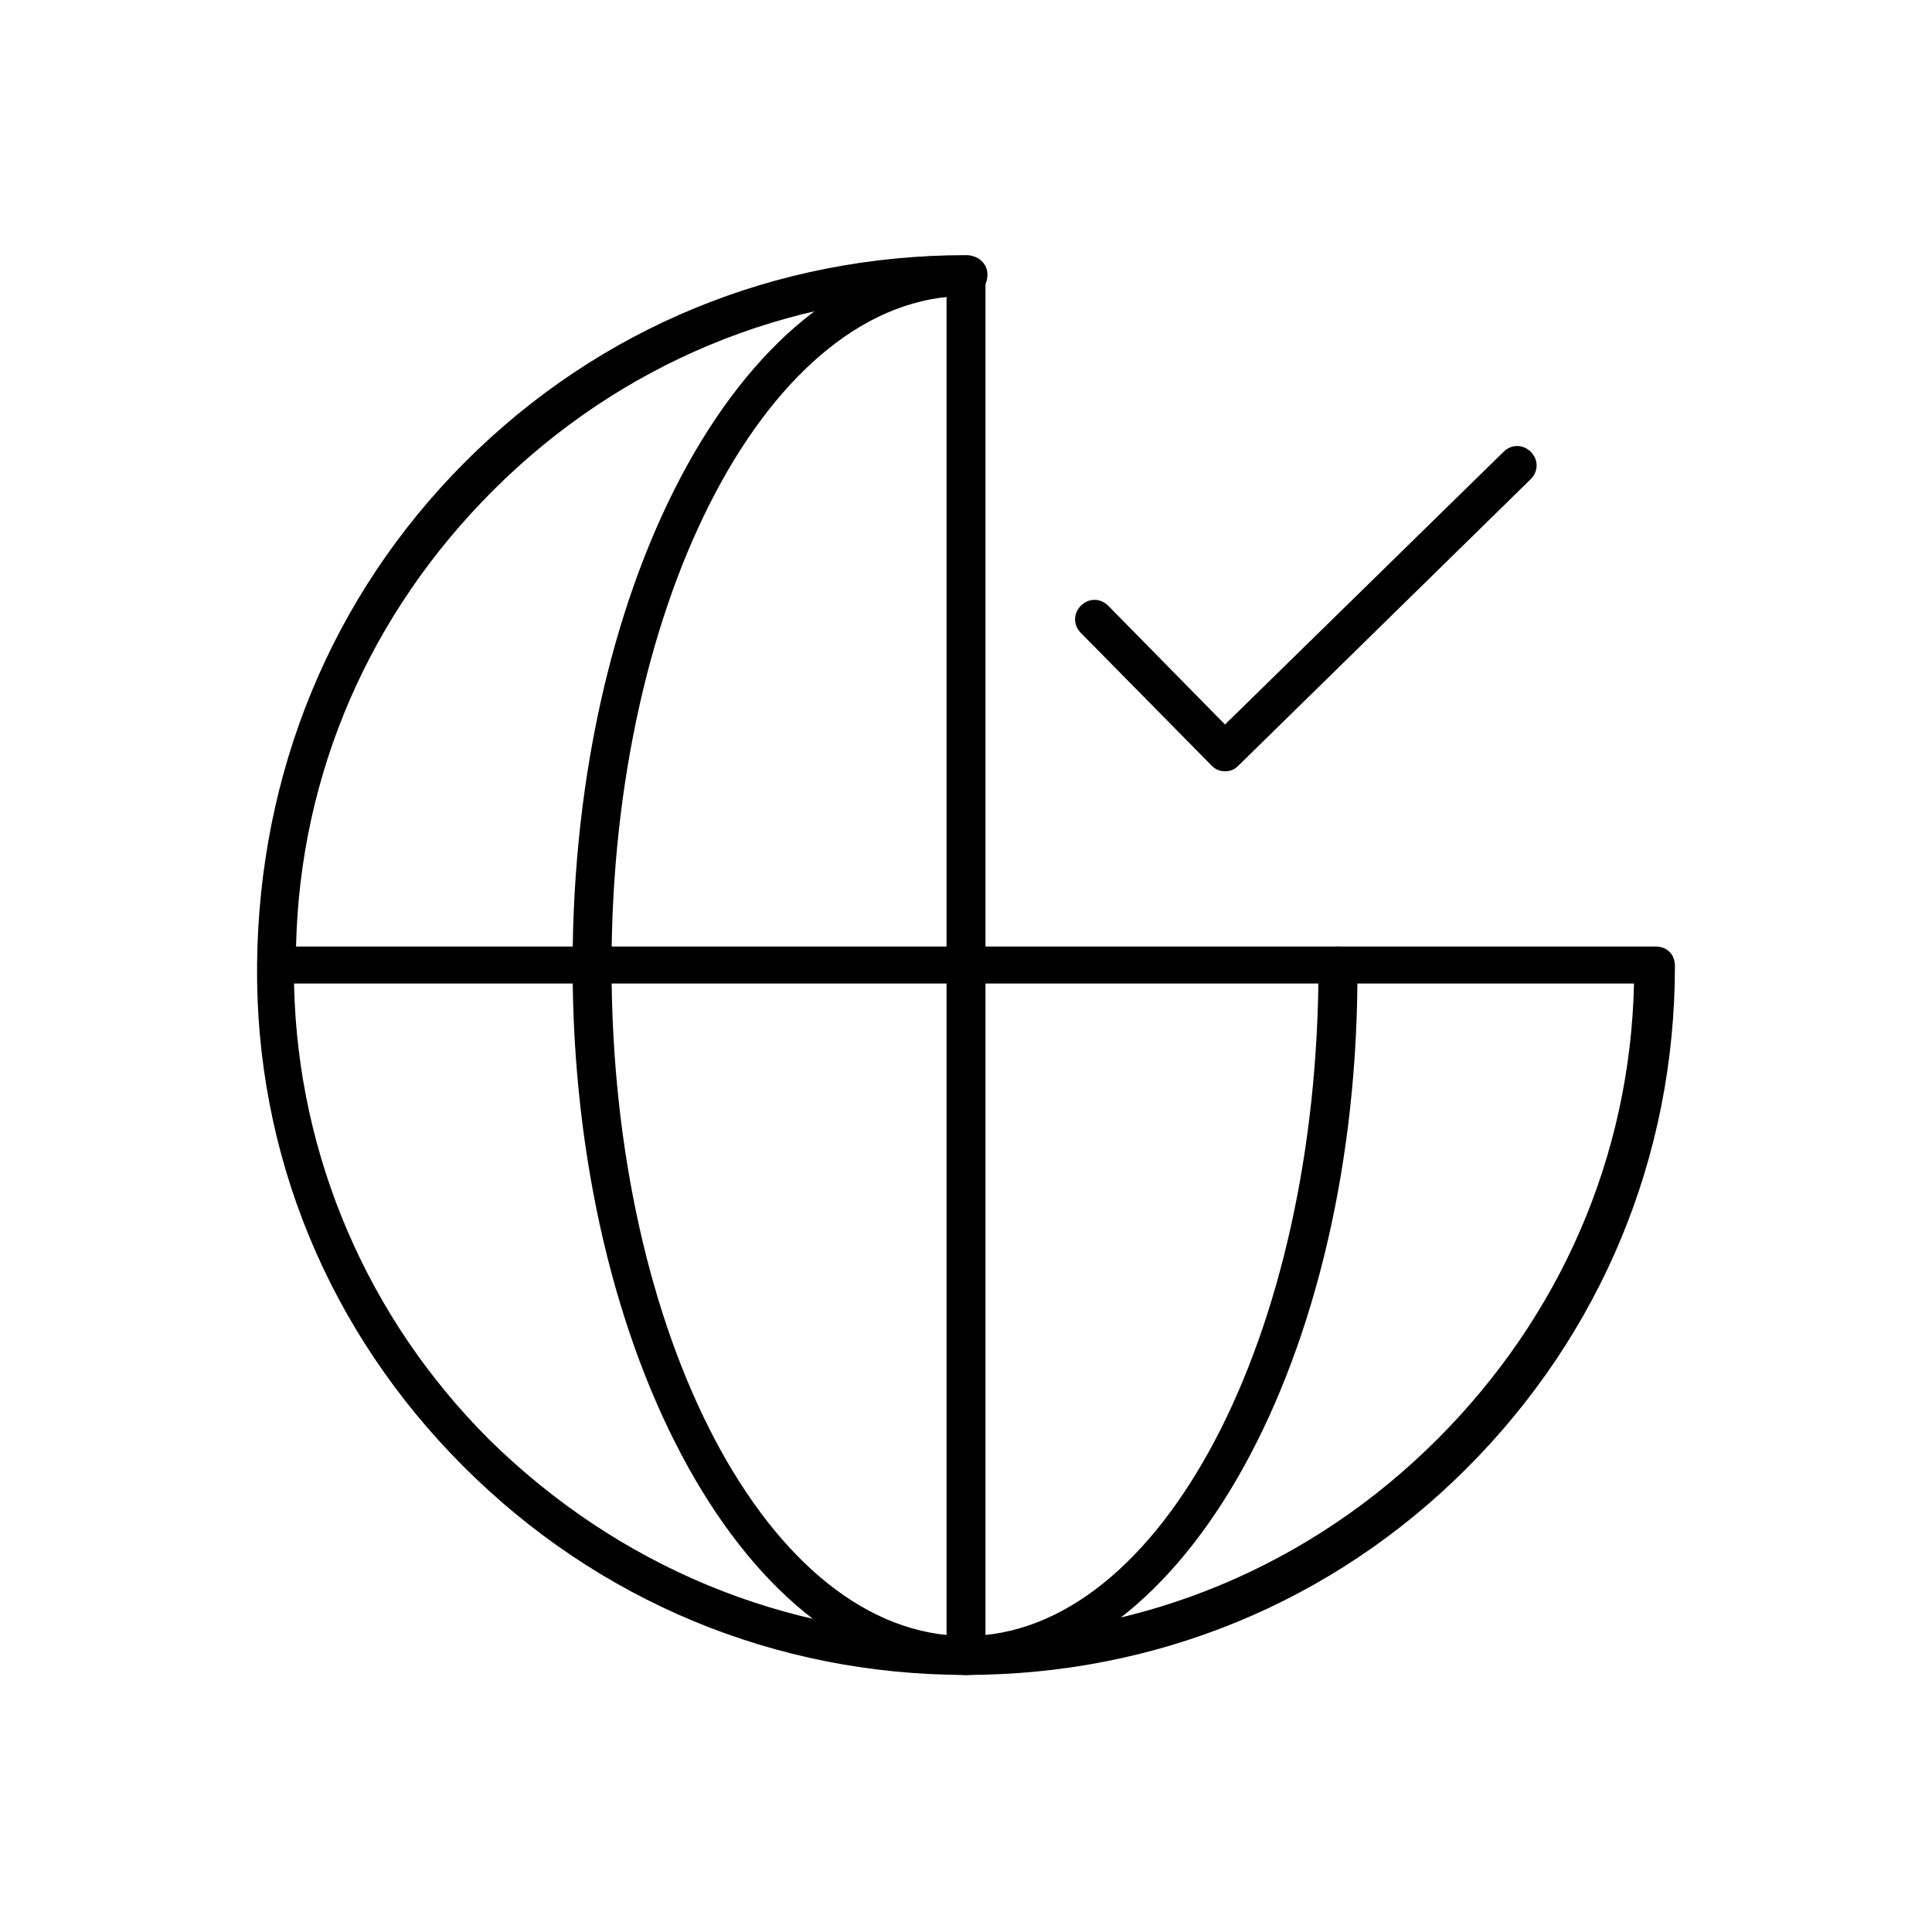
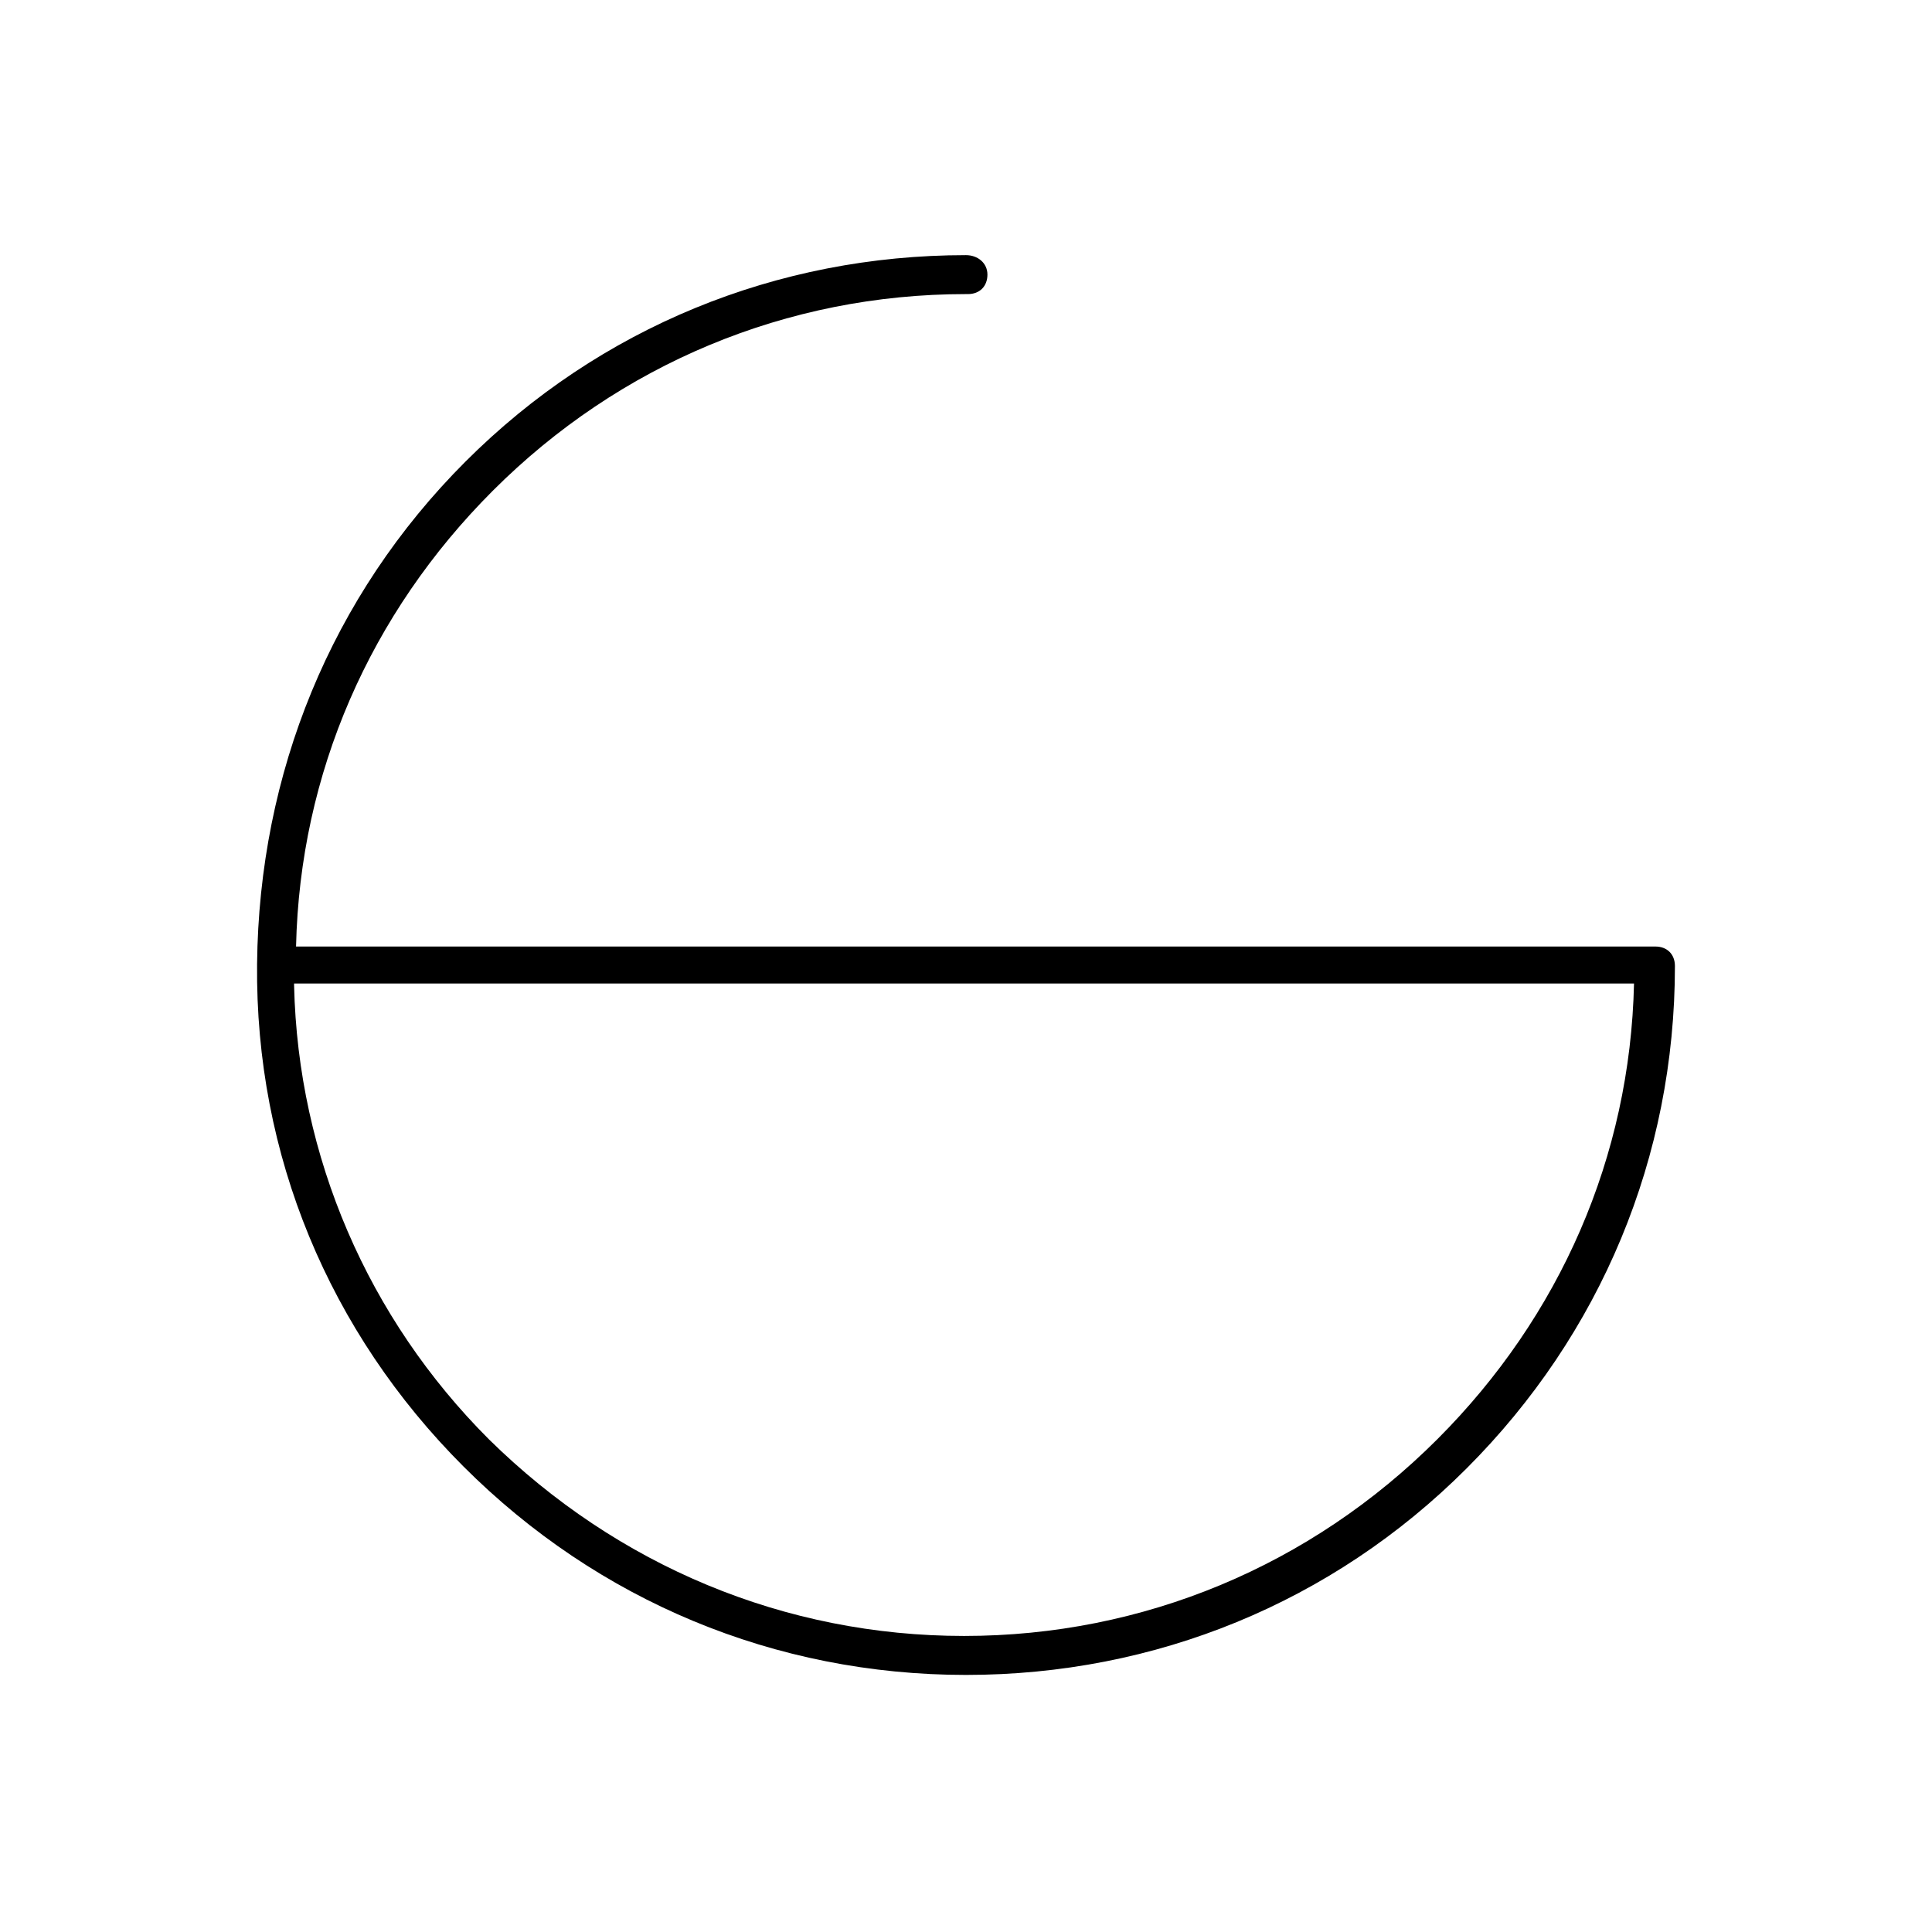
<svg xmlns="http://www.w3.org/2000/svg" version="1.1" width="64" height="64" viewBox="0 0 64 64">
  <title>icon-global-tick</title>
-   <path d="M32 55.484c-7.161 0-13.032-10.516-13.032-23.484s5.806-23.484 13.032-23.484c0.387 0 0.645 0.258 0.645 0.645s-0.258 0.645-0.645 0.645c-6.452 0-11.742 9.936-11.742 22.194s5.226 22.194 11.742 22.194c6.452 0 11.677-9.935 11.677-22.194 0-0.387 0.258-0.645 0.645-0.645s0.645 0.258 0.645 0.645c0.065 12.968-5.806 23.484-12.968 23.484z" />
-   <path d="M32 55.484c-0.387 0-0.645-0.258-0.645-0.645v-45.677c0-0.387 0.258-0.645 0.645-0.645s0.645 0.258 0.645 0.645v45.677c0 0.387-0.258 0.645-0.645 0.645z" />
-   <path d="M40.581 25.548c-0.194 0-0.323-0.064-0.452-0.194l-4.323-4.387c-0.258-0.258-0.258-0.645 0-0.903s0.645-0.258 0.903 0l3.871 3.936 9.226-9.032c0.258-0.258 0.645-0.258 0.903 0s0.258 0.645 0 0.903l-9.677 9.484c-0.129 0.129-0.258 0.194-0.452 0.194z" />
  <path d="M32 55.484c-0.064 0-0.064 0 0 0-6.323 0-12.194-2.452-16.645-6.903s-6.903-10.323-6.839-16.645 2.452-12.194 6.903-16.645c4.452-4.452 10.323-6.839 16.581-6.839 0.387 0 0.71 0.258 0.71 0.645s-0.258 0.645-0.645 0.645c0 0 0 0-0.065 0-5.936 0-11.484 2.323-15.677 6.516-4.064 4.064-6.387 9.355-6.516 15.097h45.032c0.387 0 0.645 0.258 0.645 0.645 0 6.323-2.452 12.194-6.903 16.645s-10.323 6.839-16.581 6.839zM9.742 32.645c0.129 5.677 2.452 11.032 6.452 15.032 4.258 4.194 9.806 6.516 15.742 6.516 0 0 0 0 0 0 5.935 0 11.484-2.323 15.677-6.516 4.065-4.065 6.387-9.355 6.516-15.097h-44.387z" />
</svg>